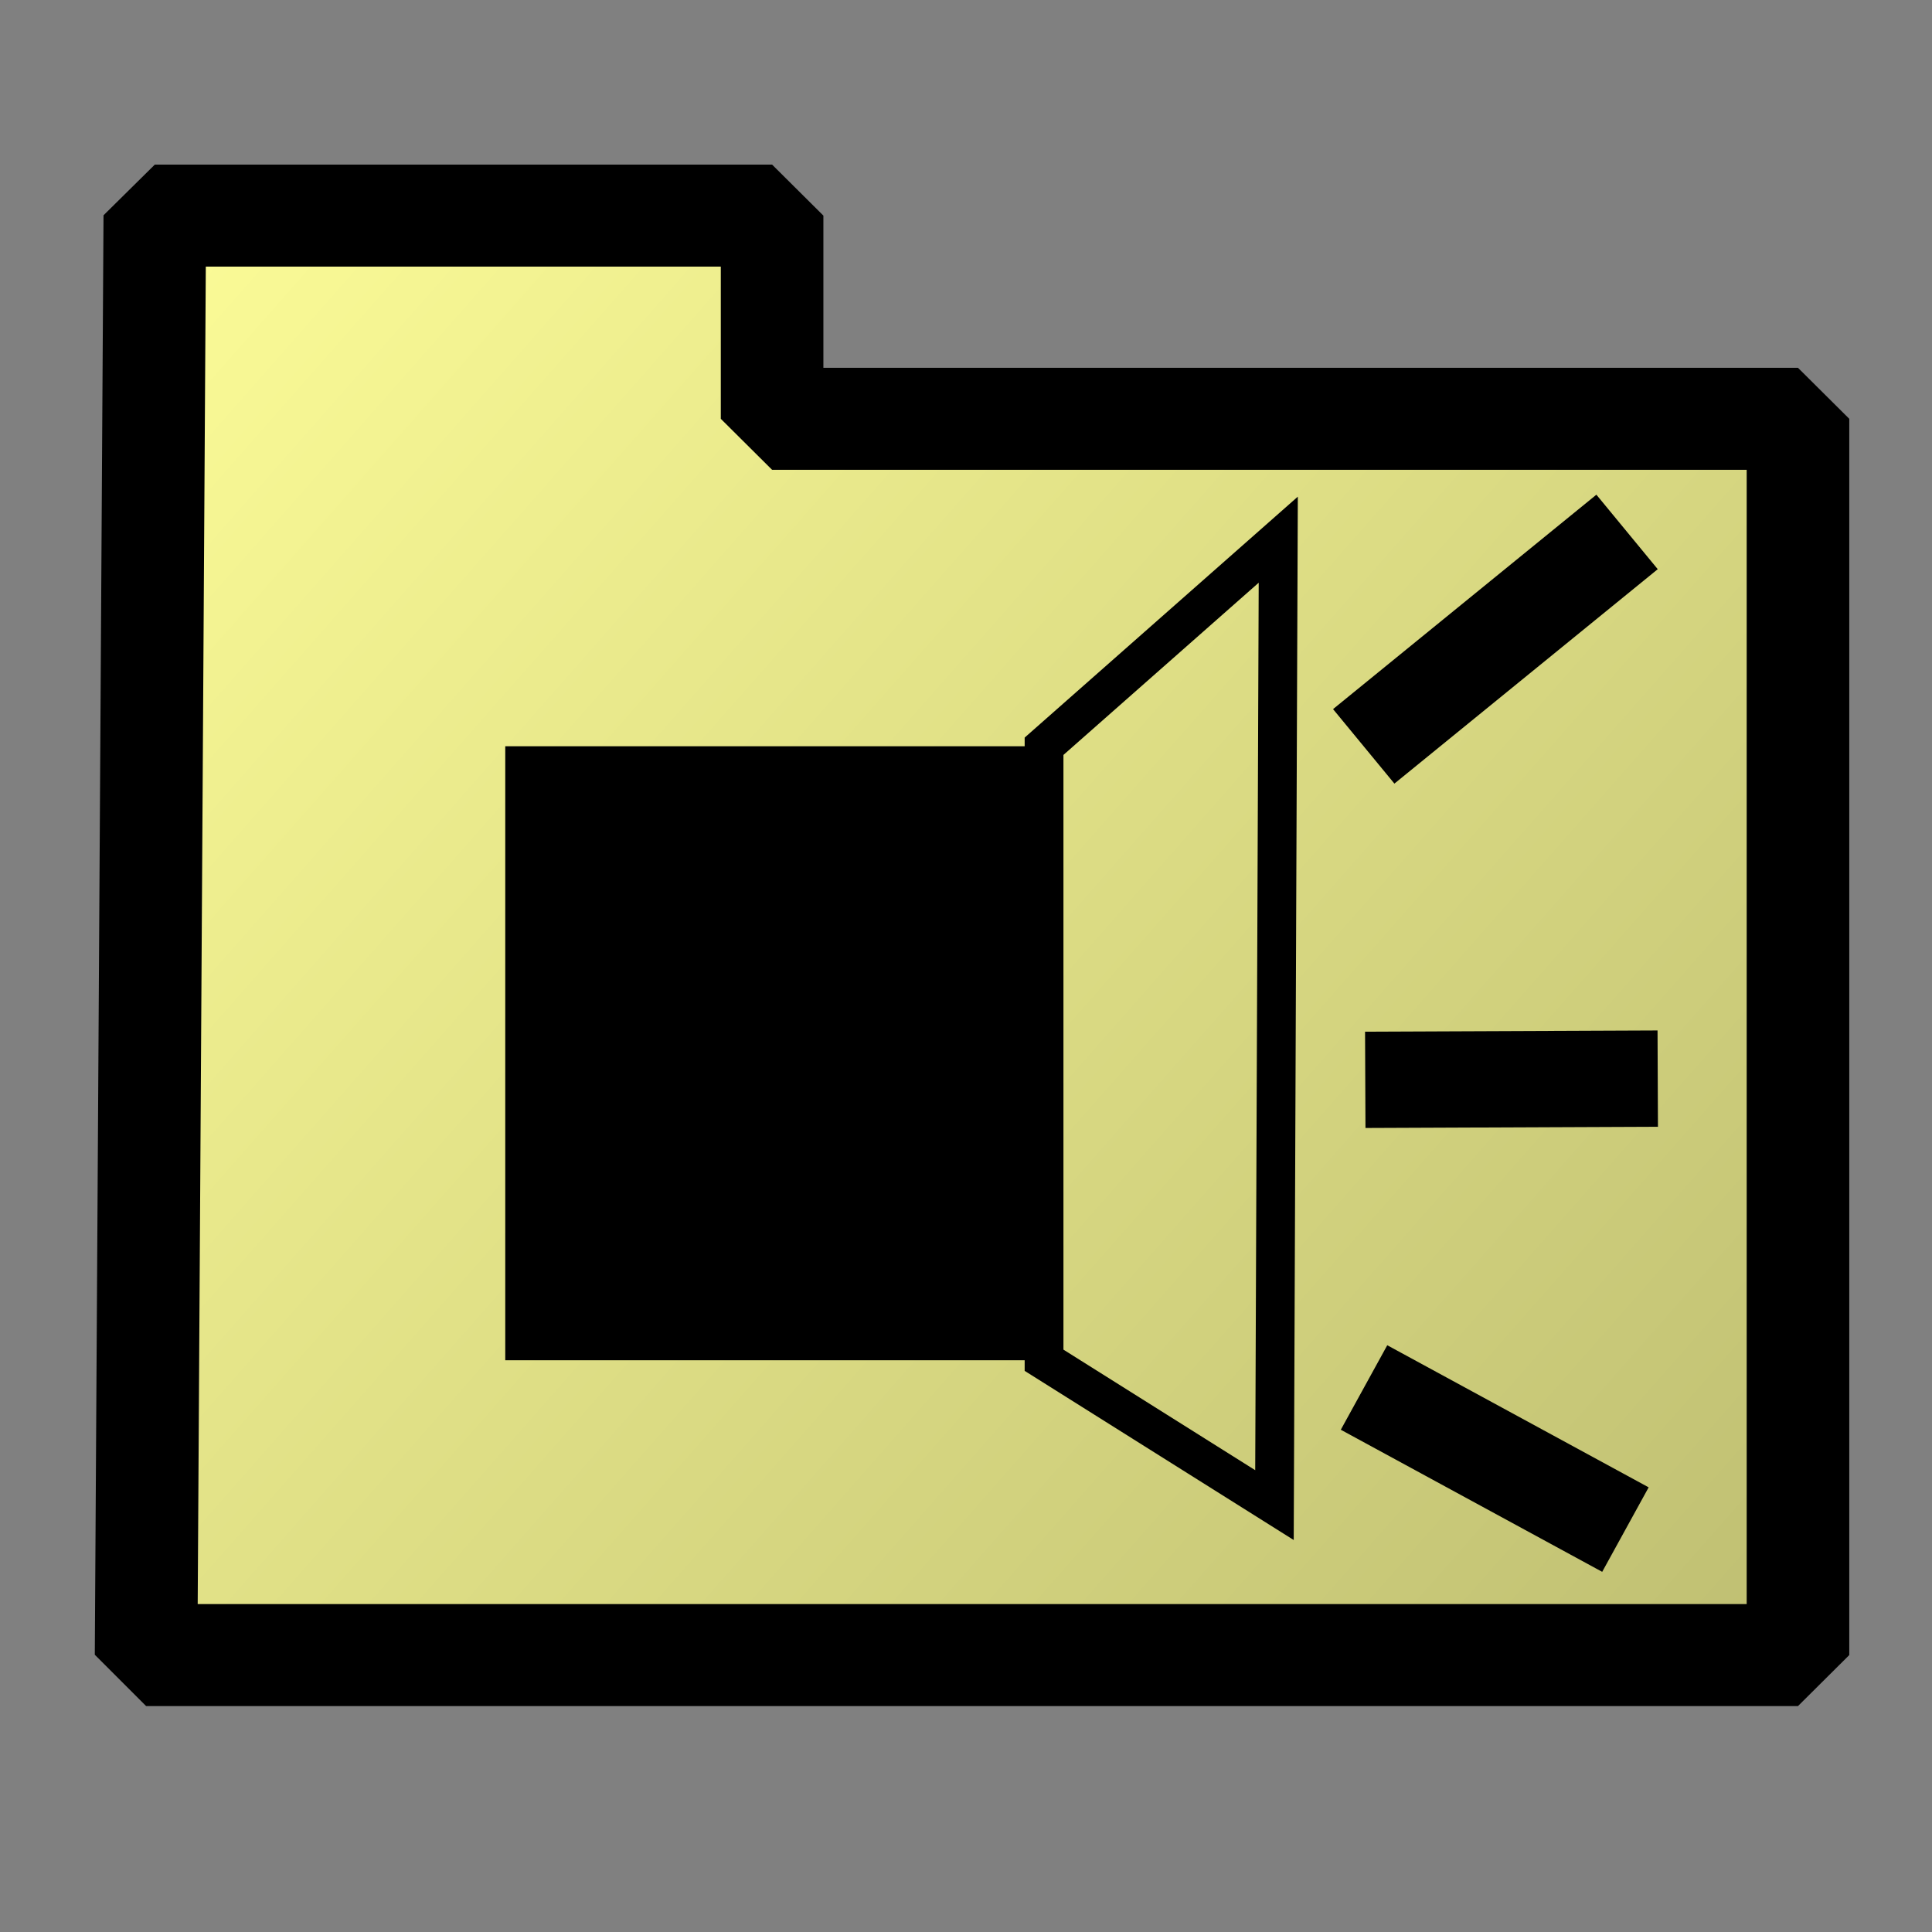
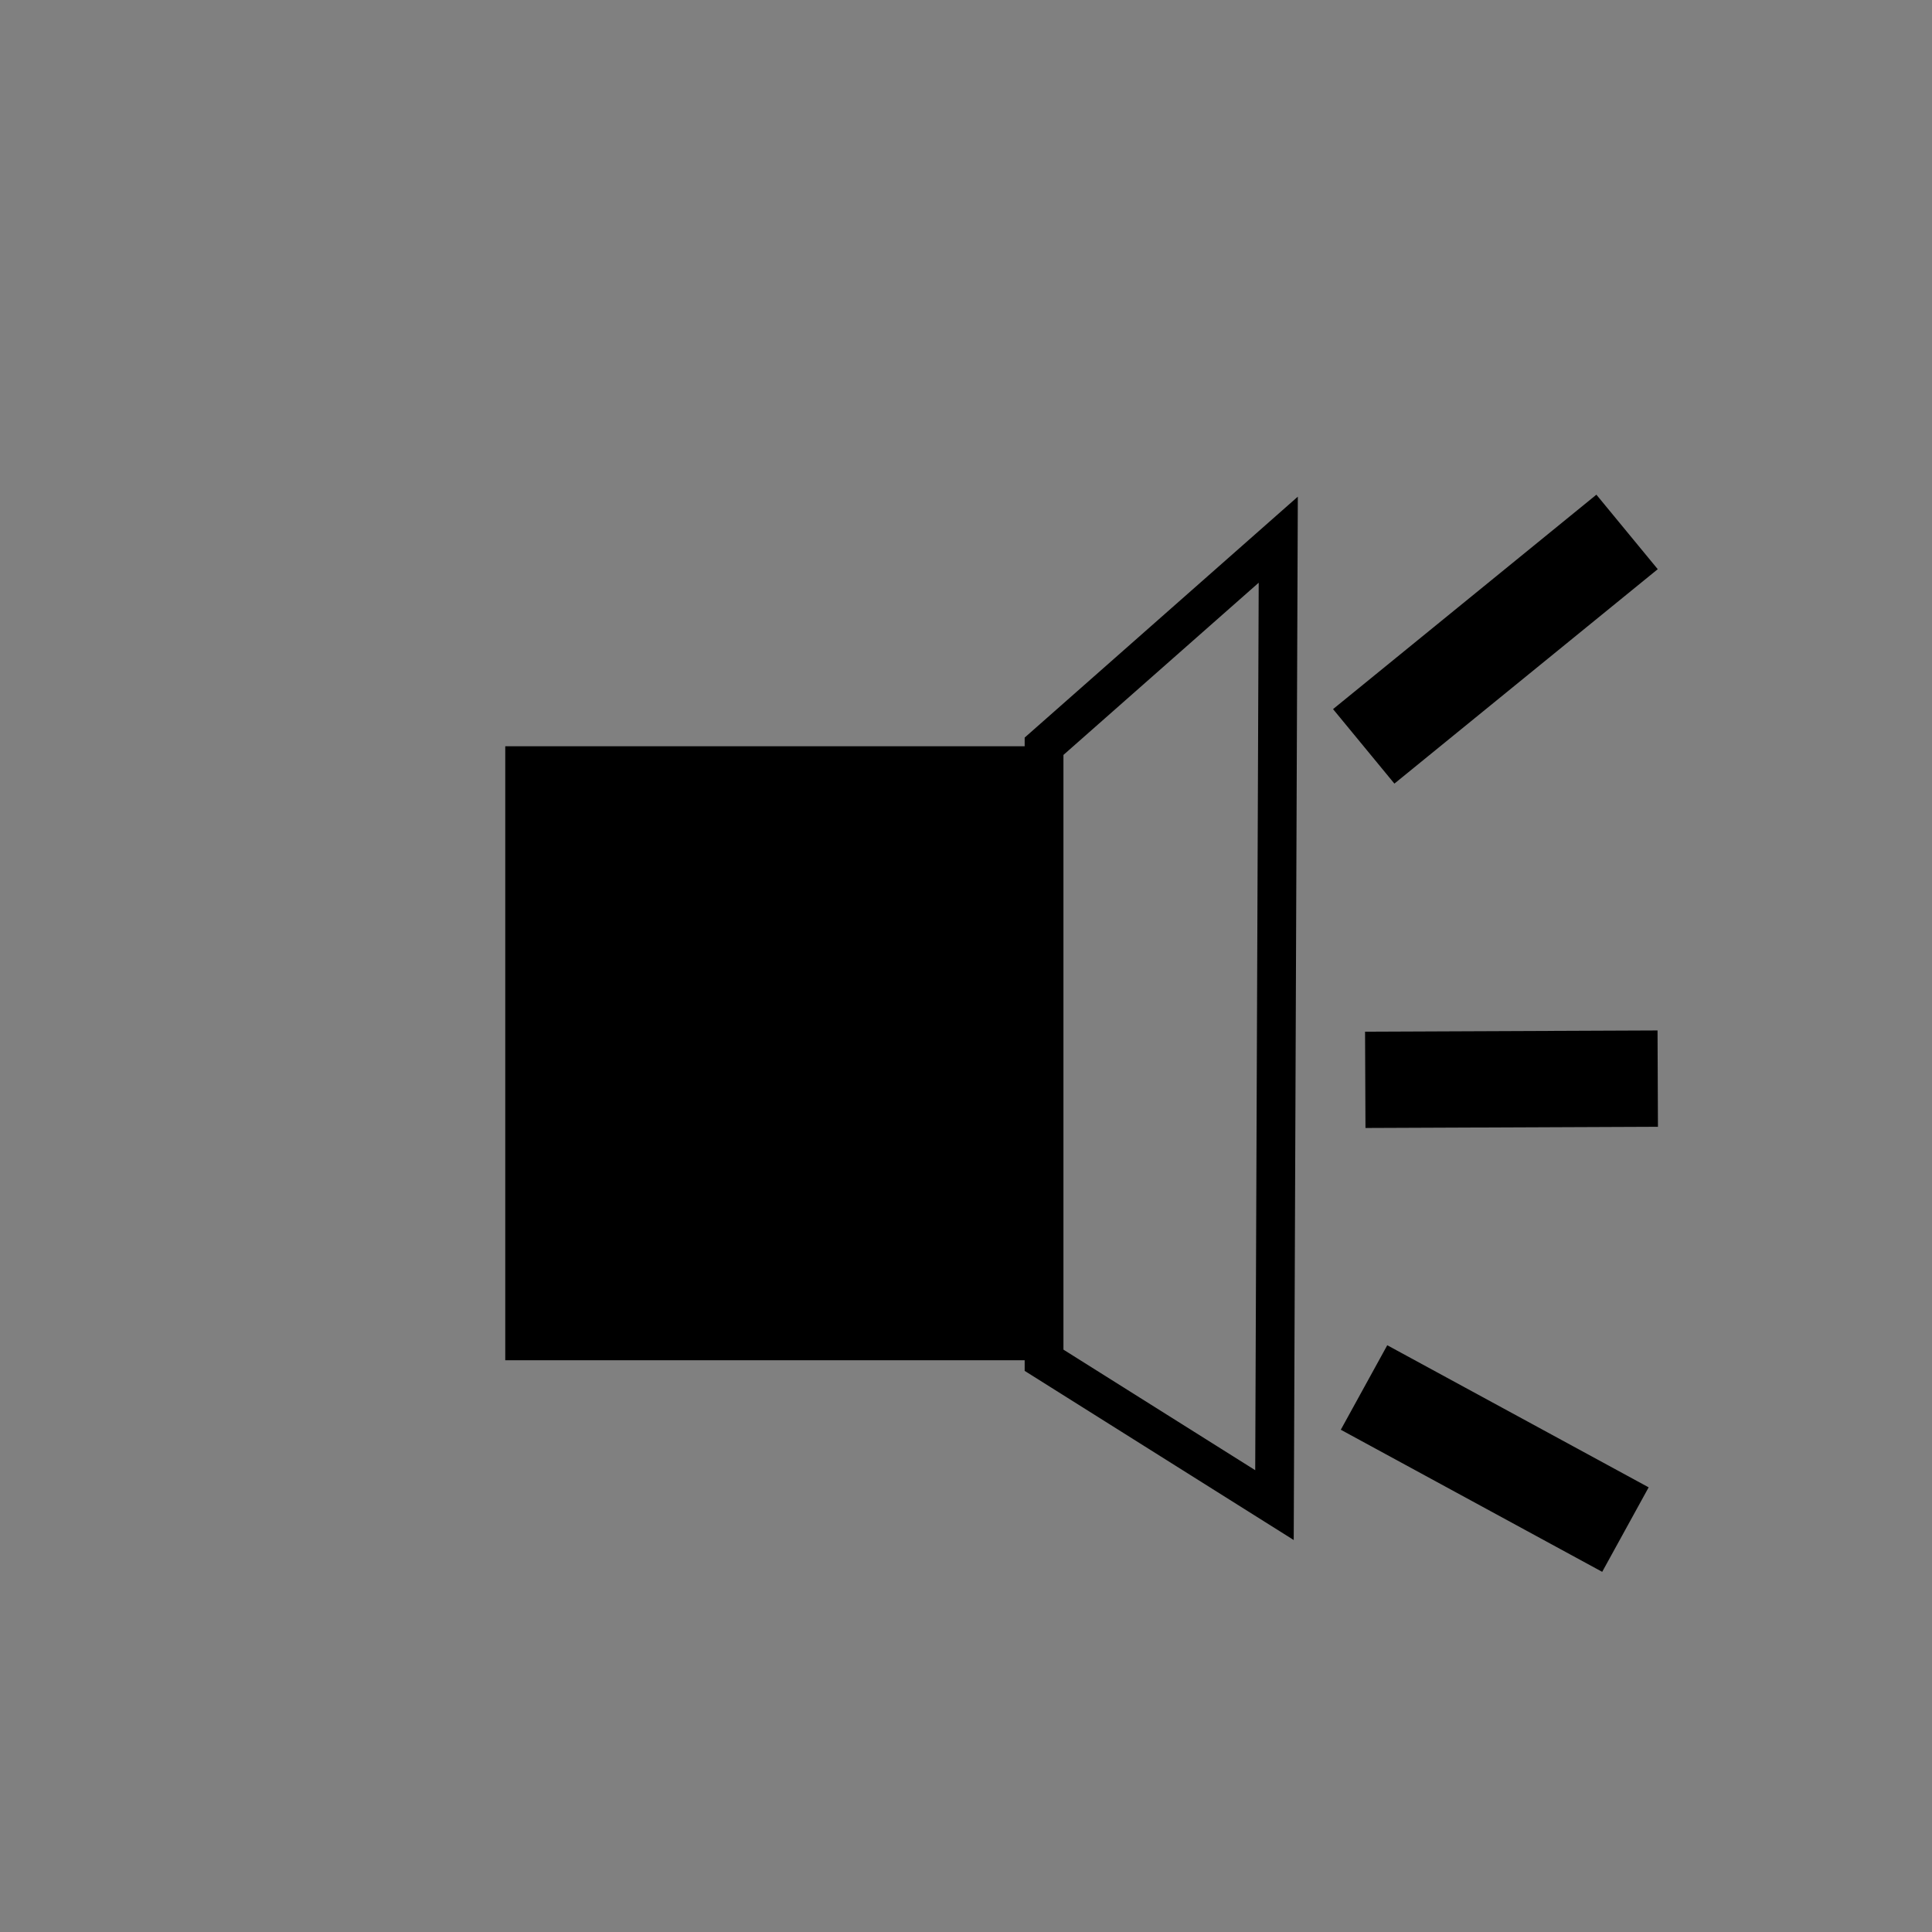
<svg xmlns="http://www.w3.org/2000/svg" xmlns:ns1="http://www.inkscape.org/namespaces/inkscape" xmlns:ns2="http://sodipodi.sourceforge.net/DTD/sodipodi-0.dtd" xmlns:xlink="http://www.w3.org/1999/xlink" id="svg2" version="1.1" ns1:version="1.1.2 (0a00cf5339, 2022-02-04)" width="20" height="20" viewBox="0 0 20 20" ns2:docname="btn-dirspk.svg" ns1:export-filename="C:\Users\Femke\Documents\Stuffz\Afgemaakte shiz\SETNOTES.png" ns1:export-xdpi="213.73586" ns1:export-ydpi="213.73586">
  <rect x="0" y="0" width="20" height="20" fill="#808080" stroke="none" />
  <defs id="defs6">
    <linearGradient id="linearGradient1734" ns1:swatch="solid">
      <stop style="stop-color:#000000;stop-opacity:1;" offset="0" id="stop1732" />
    </linearGradient>
    <linearGradient ns1:collect="always" id="linearGradient4180">
      <stop style="stop-color:#fafa96;stop-opacity:1;" offset="0" id="stop4182" />
      <stop style="stop-color:#c0c073;stop-opacity:1" offset="1" id="stop4184" />
    </linearGradient>
    <linearGradient ns1:collect="always" xlink:href="#linearGradient4180" id="linearGradient4186" x1="2.018" y1="2.853" x2="17.205" y2="16.177" gradientUnits="userSpaceOnUse" />
    <linearGradient ns1:collect="always" xlink:href="#linearGradient1734" id="linearGradient1736" x1="4.942" y1="10.711" x2="10.194" y2="10.711" gradientUnits="userSpaceOnUse" />
  </defs>
  <ns2:namedview pagecolor="#ffffff" bordercolor="#666666" borderopacity="1" objecttolerance="10" gridtolerance="10" guidetolerance="10" ns1:pageopacity="0" ns1:pageshadow="2" ns1:window-width="1551" ns1:window-height="1082" id="namedview4" showgrid="false" showguides="true" ns1:guide-bbox="true" ns1:zoom="23.6" ns1:cx="8.3898305" ns1:cy="10.868644" ns1:window-x="2829" ns1:window-y="116" ns1:window-maximized="0" ns1:current-layer="g4165" ns1:pagecheckerboard="0" ns1:snap-page="false">
    <ns2:guide position="9.237,5.085" orientation="0,1" id="guide4163" />
  </ns2:namedview>
  <g id="g4165" transform="matrix(1.062,0,0,1.056,-0.018,-0.407)">
-     <path ns1:connector-curvature="0" id="path4138" d="m 1.441,16.61 16.102,0 0,-12.119 -10,0 0,-1.992 -6.017,0 z" style="fill:url(#linearGradient4186);fill-opacity:1;fill-rule:evenodd;stroke:#000000;stroke-width:1px;stroke-linecap:butt;stroke-linejoin:bevel;stroke-opacity:1" />
    <g id="g4173" transform="matrix(0.905,0,0,0.883,0.392,1.022)" />
-     <rect style="fill:none;fill-opacity:1;stroke:none;stroke-width:0.944;stroke-linejoin:bevel;stroke-miterlimit:4;stroke-dasharray:none;stroke-opacity:1" id="rect4188" width="19.03" height="19.062" x="0.017" y="0.385" />
    <rect style="fill:url(#linearGradient1736);stroke-width:0.944;fill-opacity:1" id="rect833" width="5.252" height="6.019" x="4.942" y="7.701" />
    <path style="fill:none;stroke:#000000;stroke-width:0.378;stroke-linecap:butt;stroke-linejoin:miter;stroke-opacity:1;stroke-miterlimit:4;stroke-dasharray:none" d="M 10.194,7.701 12.477,5.676 12.44,15.14 10.194,13.72 Z" id="path1790" />
    <path style="fill:none;stroke:#000000;stroke-width:0.944px;stroke-linecap:butt;stroke-linejoin:miter;stroke-opacity:1" d="M 13.31,7.702 15.877,5.6 Z" id="path1792" />
    <path style="fill:none;stroke:#000000;stroke-width:0.944px;stroke-linecap:butt;stroke-linejoin:miter;stroke-opacity:1" d="m 13.325,10.971 2.851,-0.012 z" id="path1794" />
    <path style="fill:none;stroke:#000000;stroke-width:0.944px;stroke-linecap:butt;stroke-linejoin:miter;stroke-opacity:1" d="m 13.313,13.987 2.548,1.393 z" id="path1796" />
  </g>
</svg>